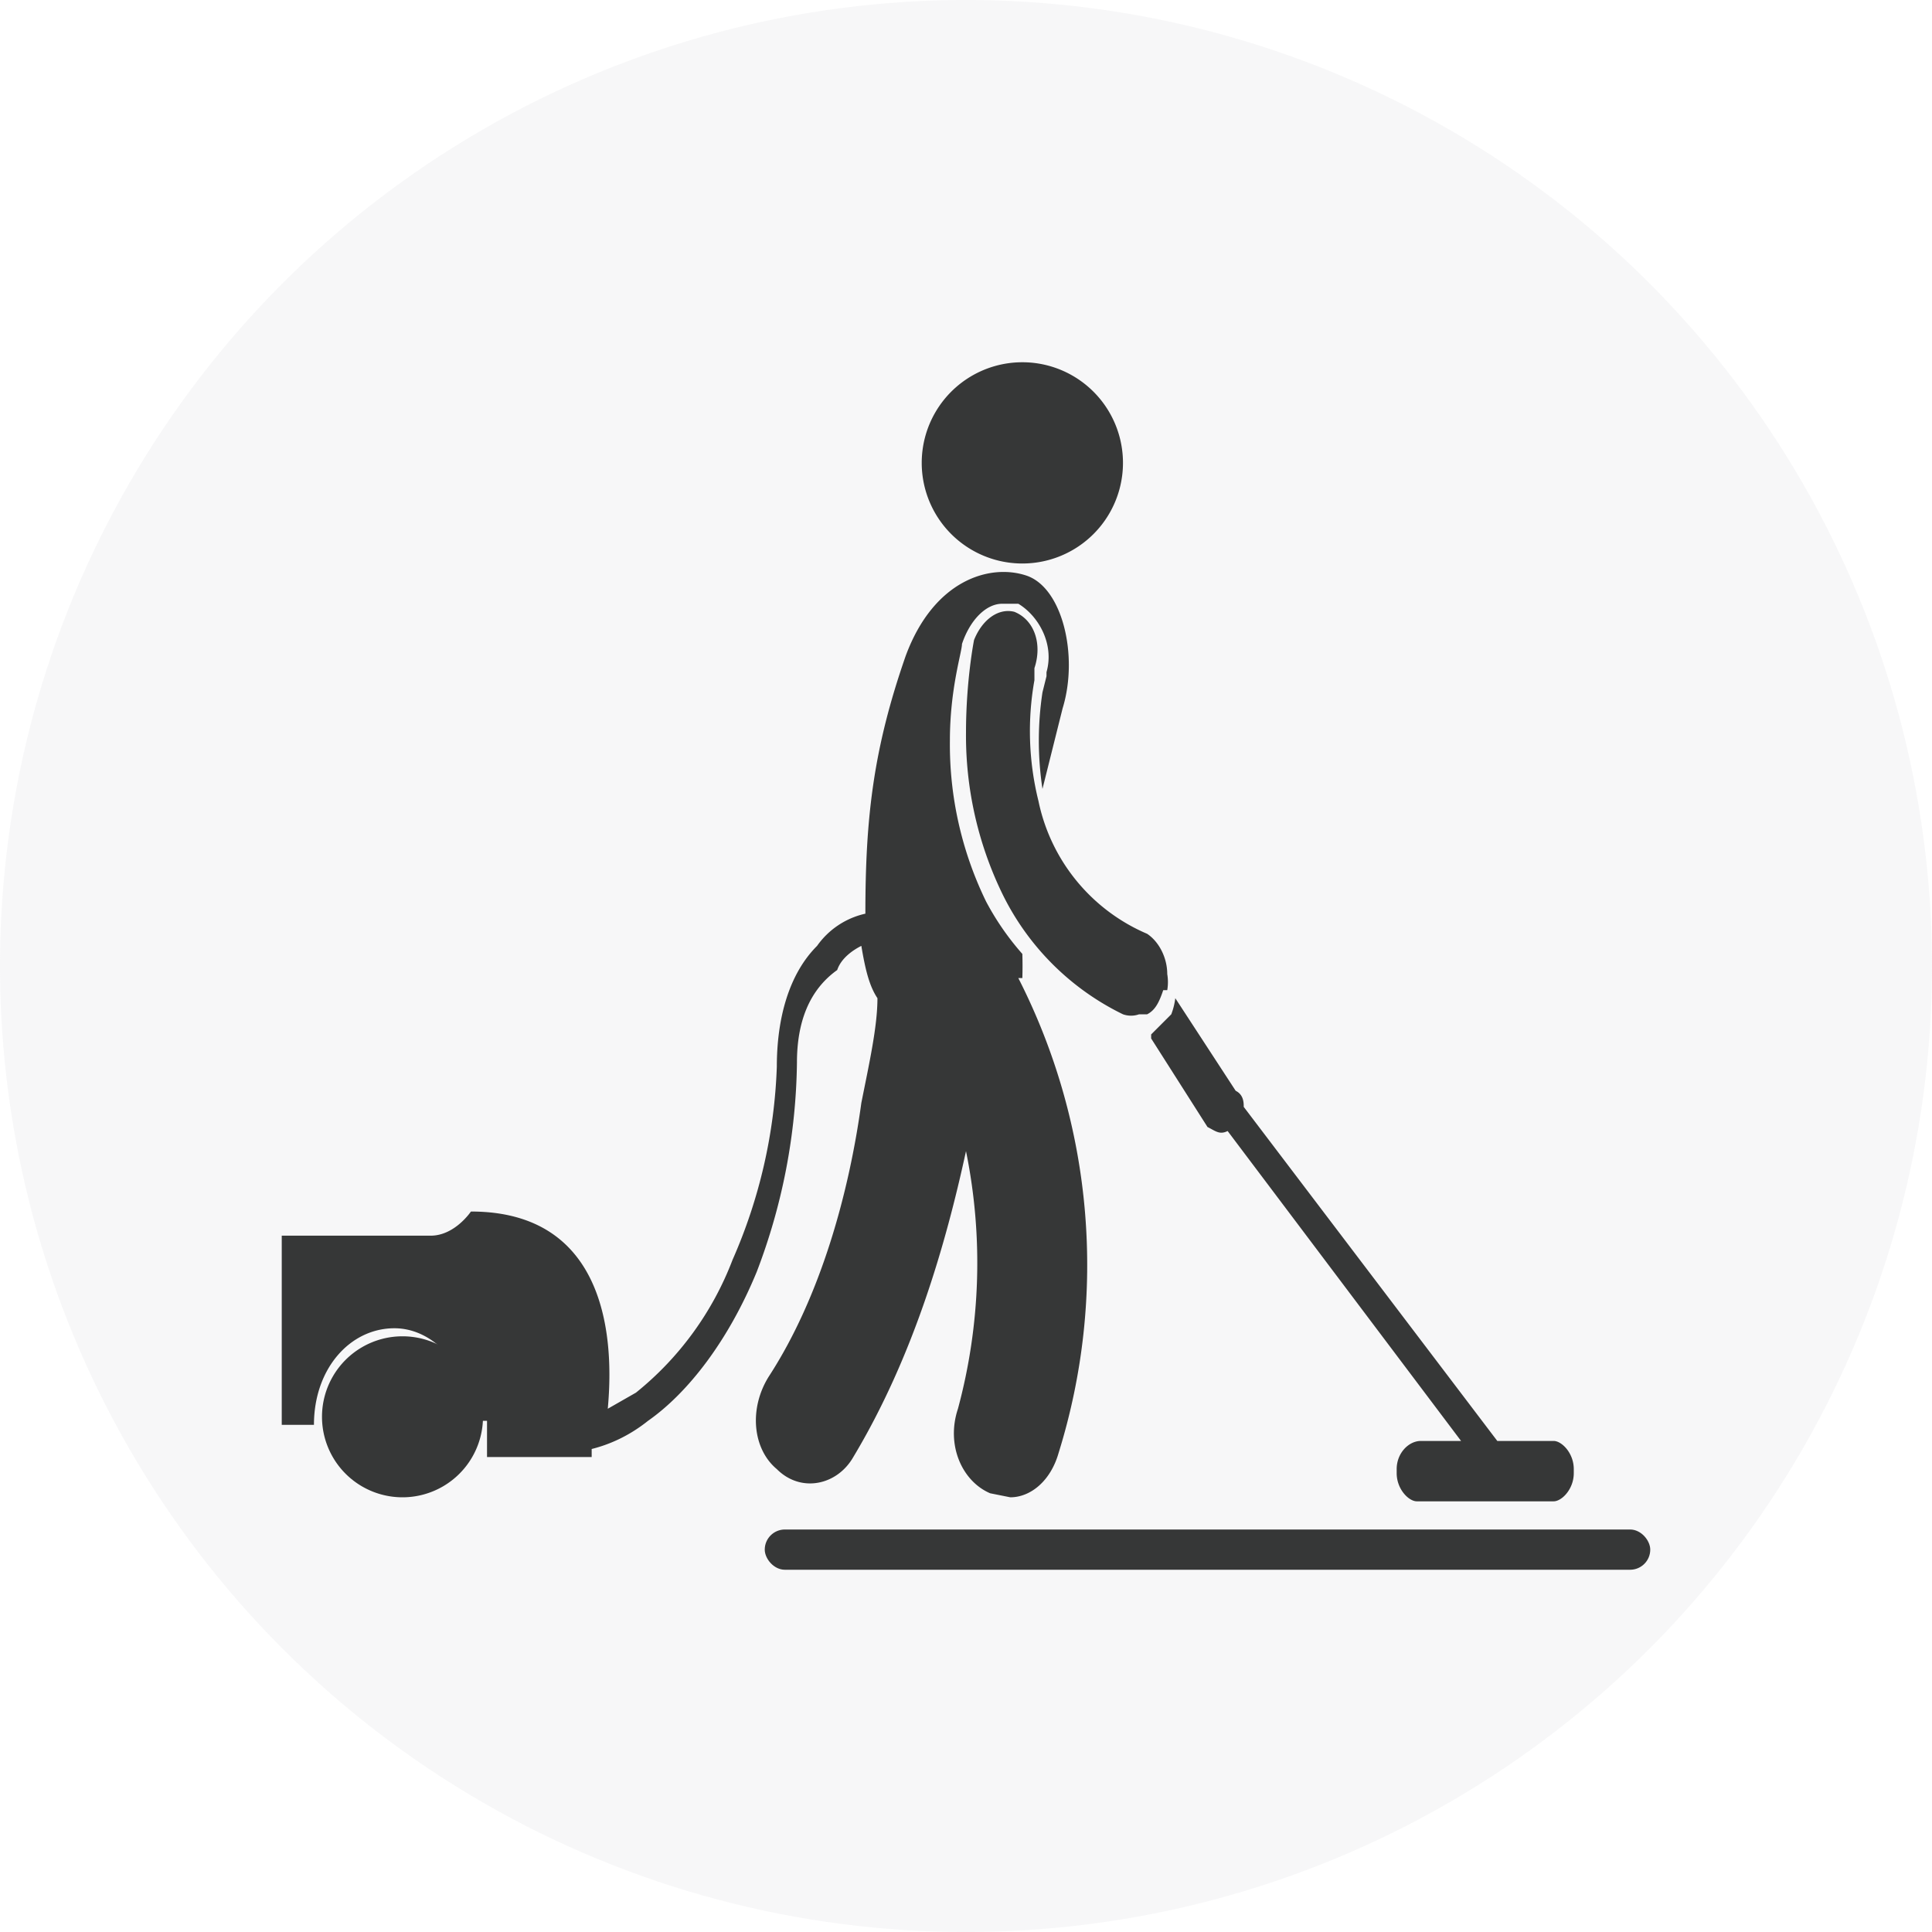
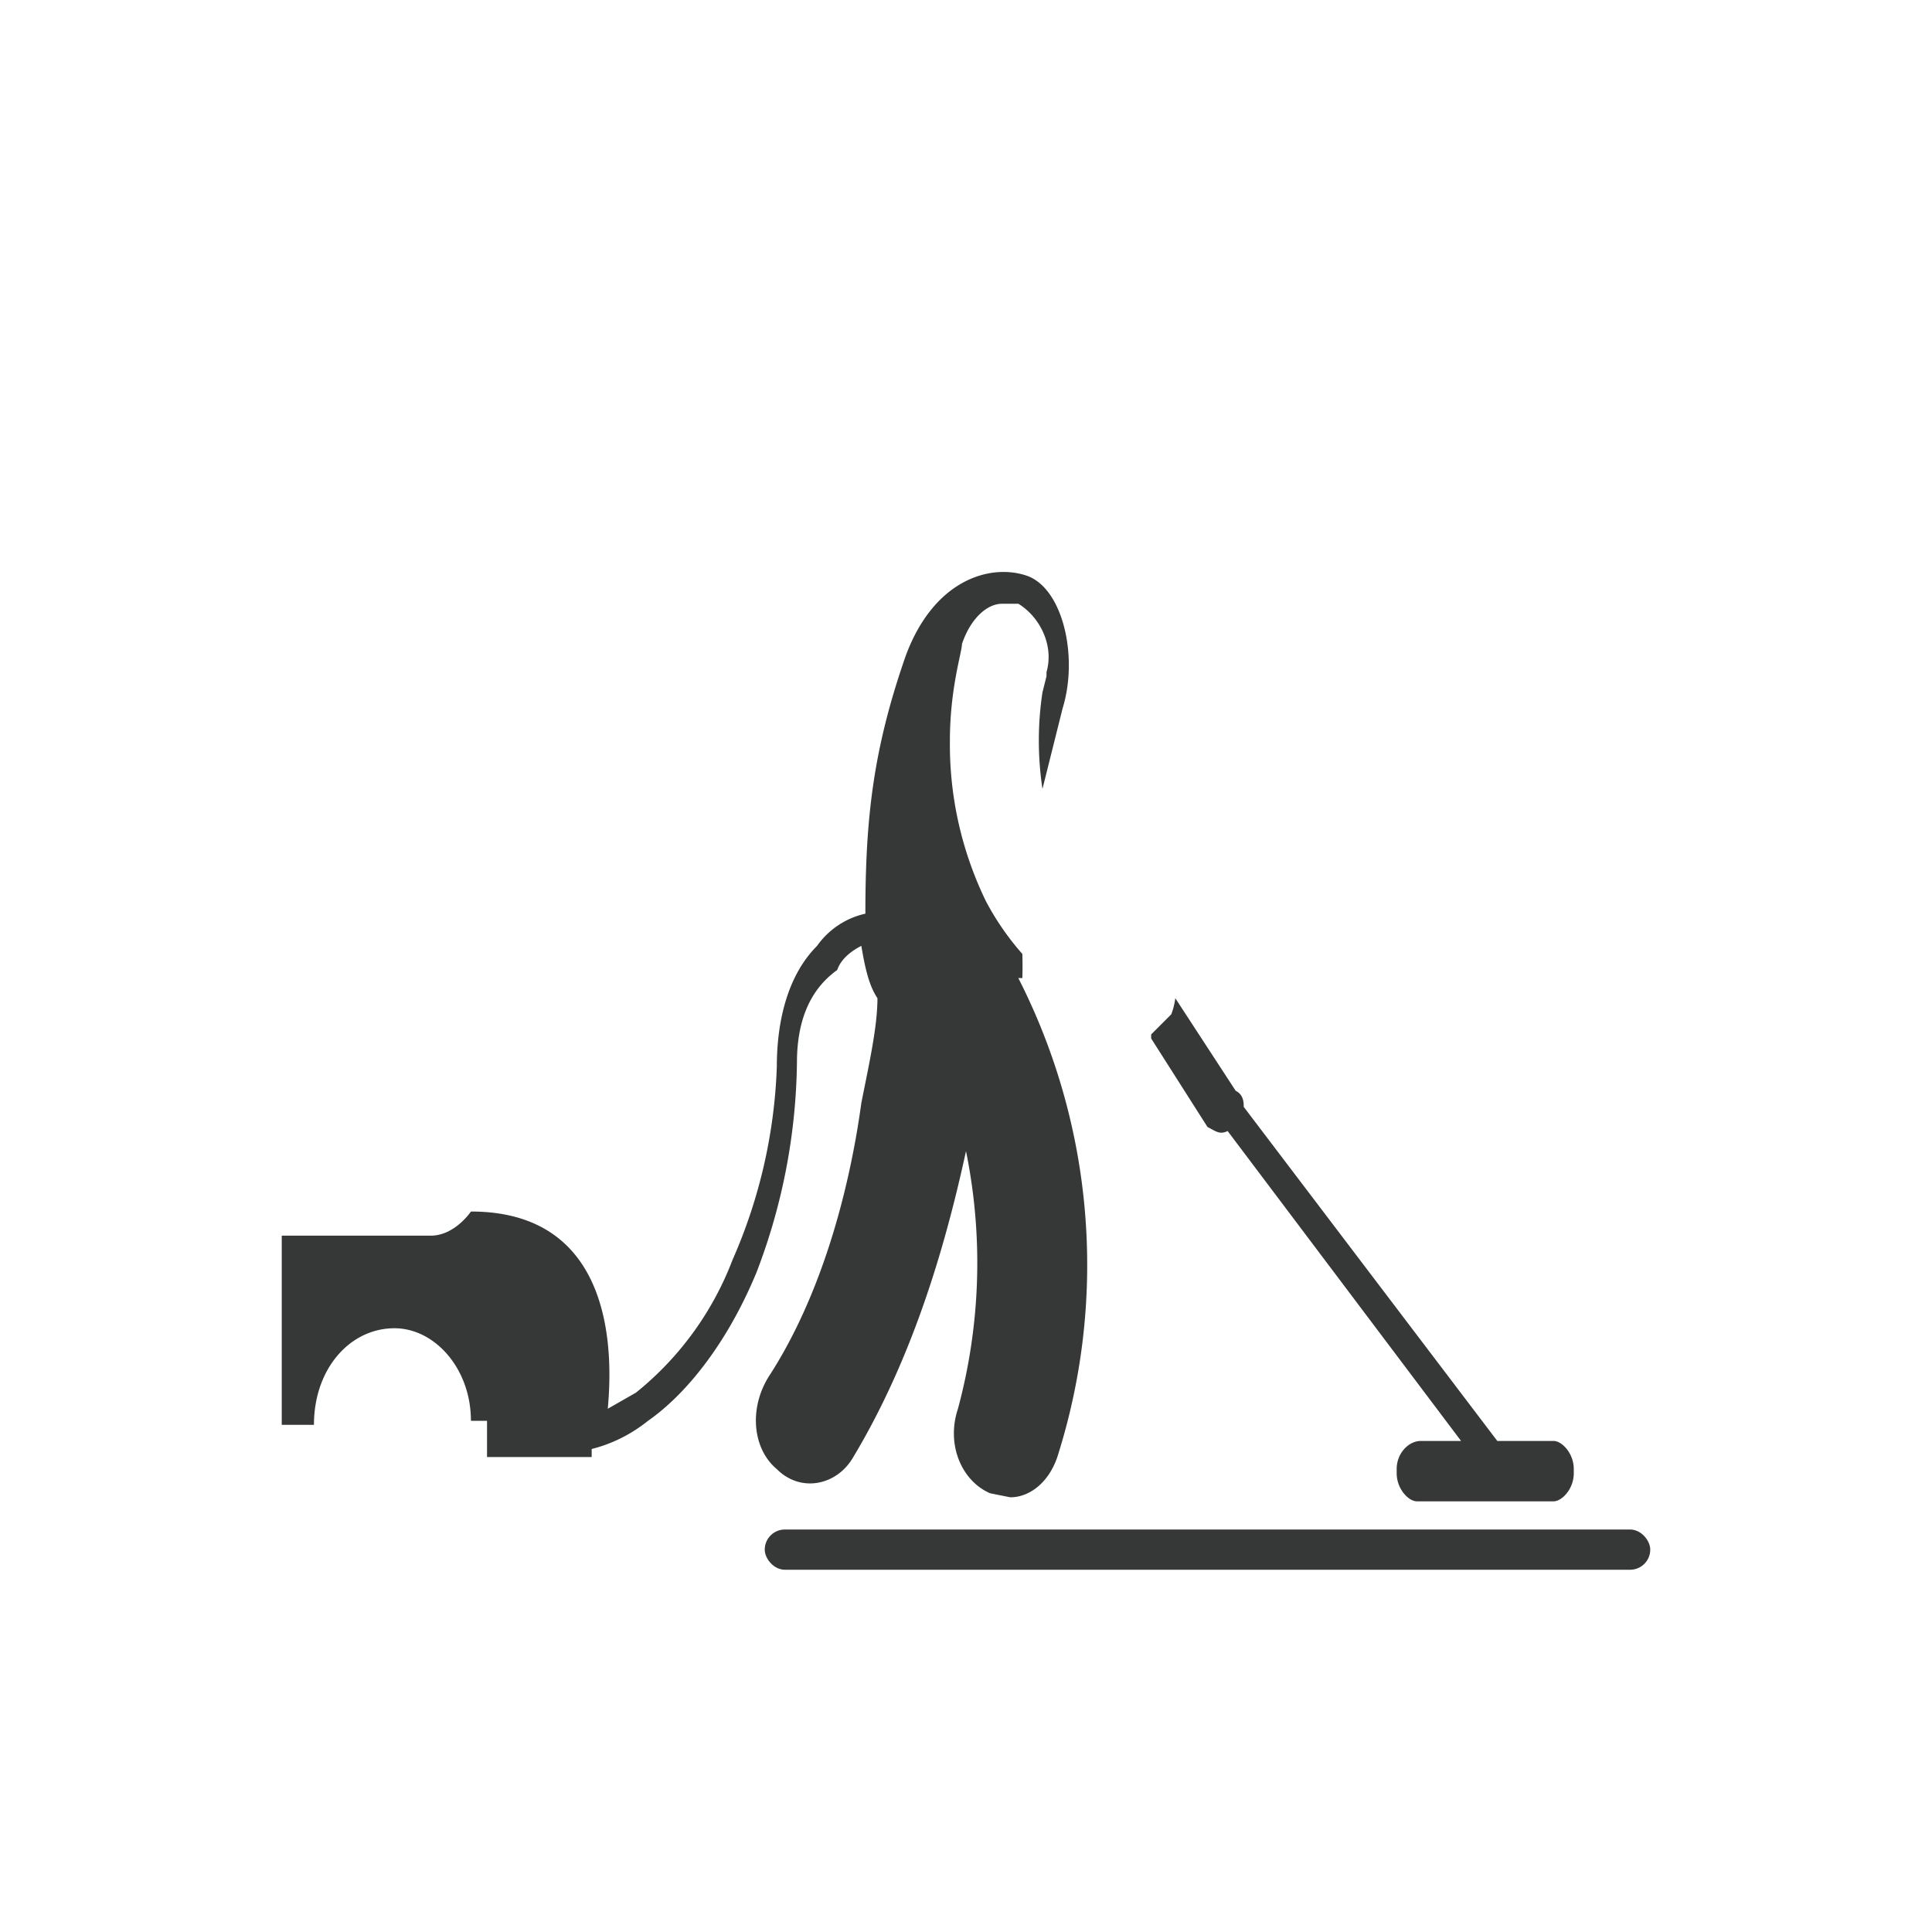
<svg xmlns="http://www.w3.org/2000/svg" fill="none" width="48" height="48">
-   <circle opacity=".2" cx="24" cy="24" r="24" fill="#D9DBDD" />
-   <path d="M25.4 14a2.5 2.5 0 1 0 0-5 2.5 2.5 0 0 0 0 5ZM10 37.2a2 2 0 1 0 0-4 2 2 0 0 0 0 4Z" fill="#363737" />
  <path d="M25.4 24.3a9.7 9.7 0 0 0 0-.6 6.7 6.7 0 0 1-.9-1.3 8.9 8.9 0 0 1-.9-4c0-1.3.3-2.2.3-2.4.2-.6.6-1 1-1h.4c.5.3.9 1 .7 1.7v.1l-.1.4a8 8 0 0 0 0 2.4l.5-2c.4-1.3 0-3-.9-3.3-.9-.3-2.3.1-3 2-.8 2.3-1 4-1 6.4a2 2 0 0 0-1.2.8c-.7.7-1 1.8-1 3a13 13 0 0 1-1.1 4.8 7.8 7.8 0 0 1-2.4 3.3l-.7.4c.1-1.1.3-4.9-3.4-4.9 0 0-.4.6-1 .6H7v4.7h.8c0-1.4.9-2.4 2-2.4 1 0 1.9 1 1.9 2.3h.4v.9h2.6V36c.4-.1.9-.3 1.4-.7 1-.7 2-2 2.7-3.7a15 15 0 0 0 1-5.2c0-1 .3-1.8 1-2.3.1-.3.4-.5.6-.6.1.6.2 1 .4 1.3 0 .7-.2 1.6-.4 2.6-.3 2.2-1 4.8-2.3 6.8-.5.8-.4 1.8.2 2.3.6.6 1.5.4 1.9-.3 1.5-2.5 2.3-5.3 2.8-7.6a13.9 13.9 0 0 1-.2 6.4c-.3.9.1 1.8.8 2.1l.5.1c.5 0 1-.4 1.2-1.1a15.7 15.7 0 0 0-1-11.8Zm13.2 11.5h-1.4l-6.3-8.3c0-.1 0-.3-.2-.4l-1.5-2.3a1.7 1.7 0 0 1-.1.4l-.5.5v.1L30 28c.2.1.3.2.5.1l5.8 7.7h-1c-.3 0-.6.3-.6.7v.1c0 .4.3.7.5.7h3.4c.2 0 .5-.3.5-.7v-.1c0-.4-.3-.7-.5-.7Z" fill="#363737" />
-   <path d="M29 24.6a1.2 1.2 0 0 0 0-.4c0-.4-.2-.8-.5-1a4.6 4.6 0 0 1-2.7-3.3 7.2 7.2 0 0 1-.1-3v-.3c.2-.6 0-1.2-.5-1.4-.4-.1-.8.2-1 .7 0 0-.2 1-.2 2.3a9 9 0 0 0 .9 4 6.5 6.5 0 0 0 3 3 .6.6 0 0 0 .4 0h.2c.2-.1.3-.3.4-.6Z" fill="#363737" />
  <rect x="19" y="38" width="22" height="1" rx=".5" fill="#363737" />
</svg>